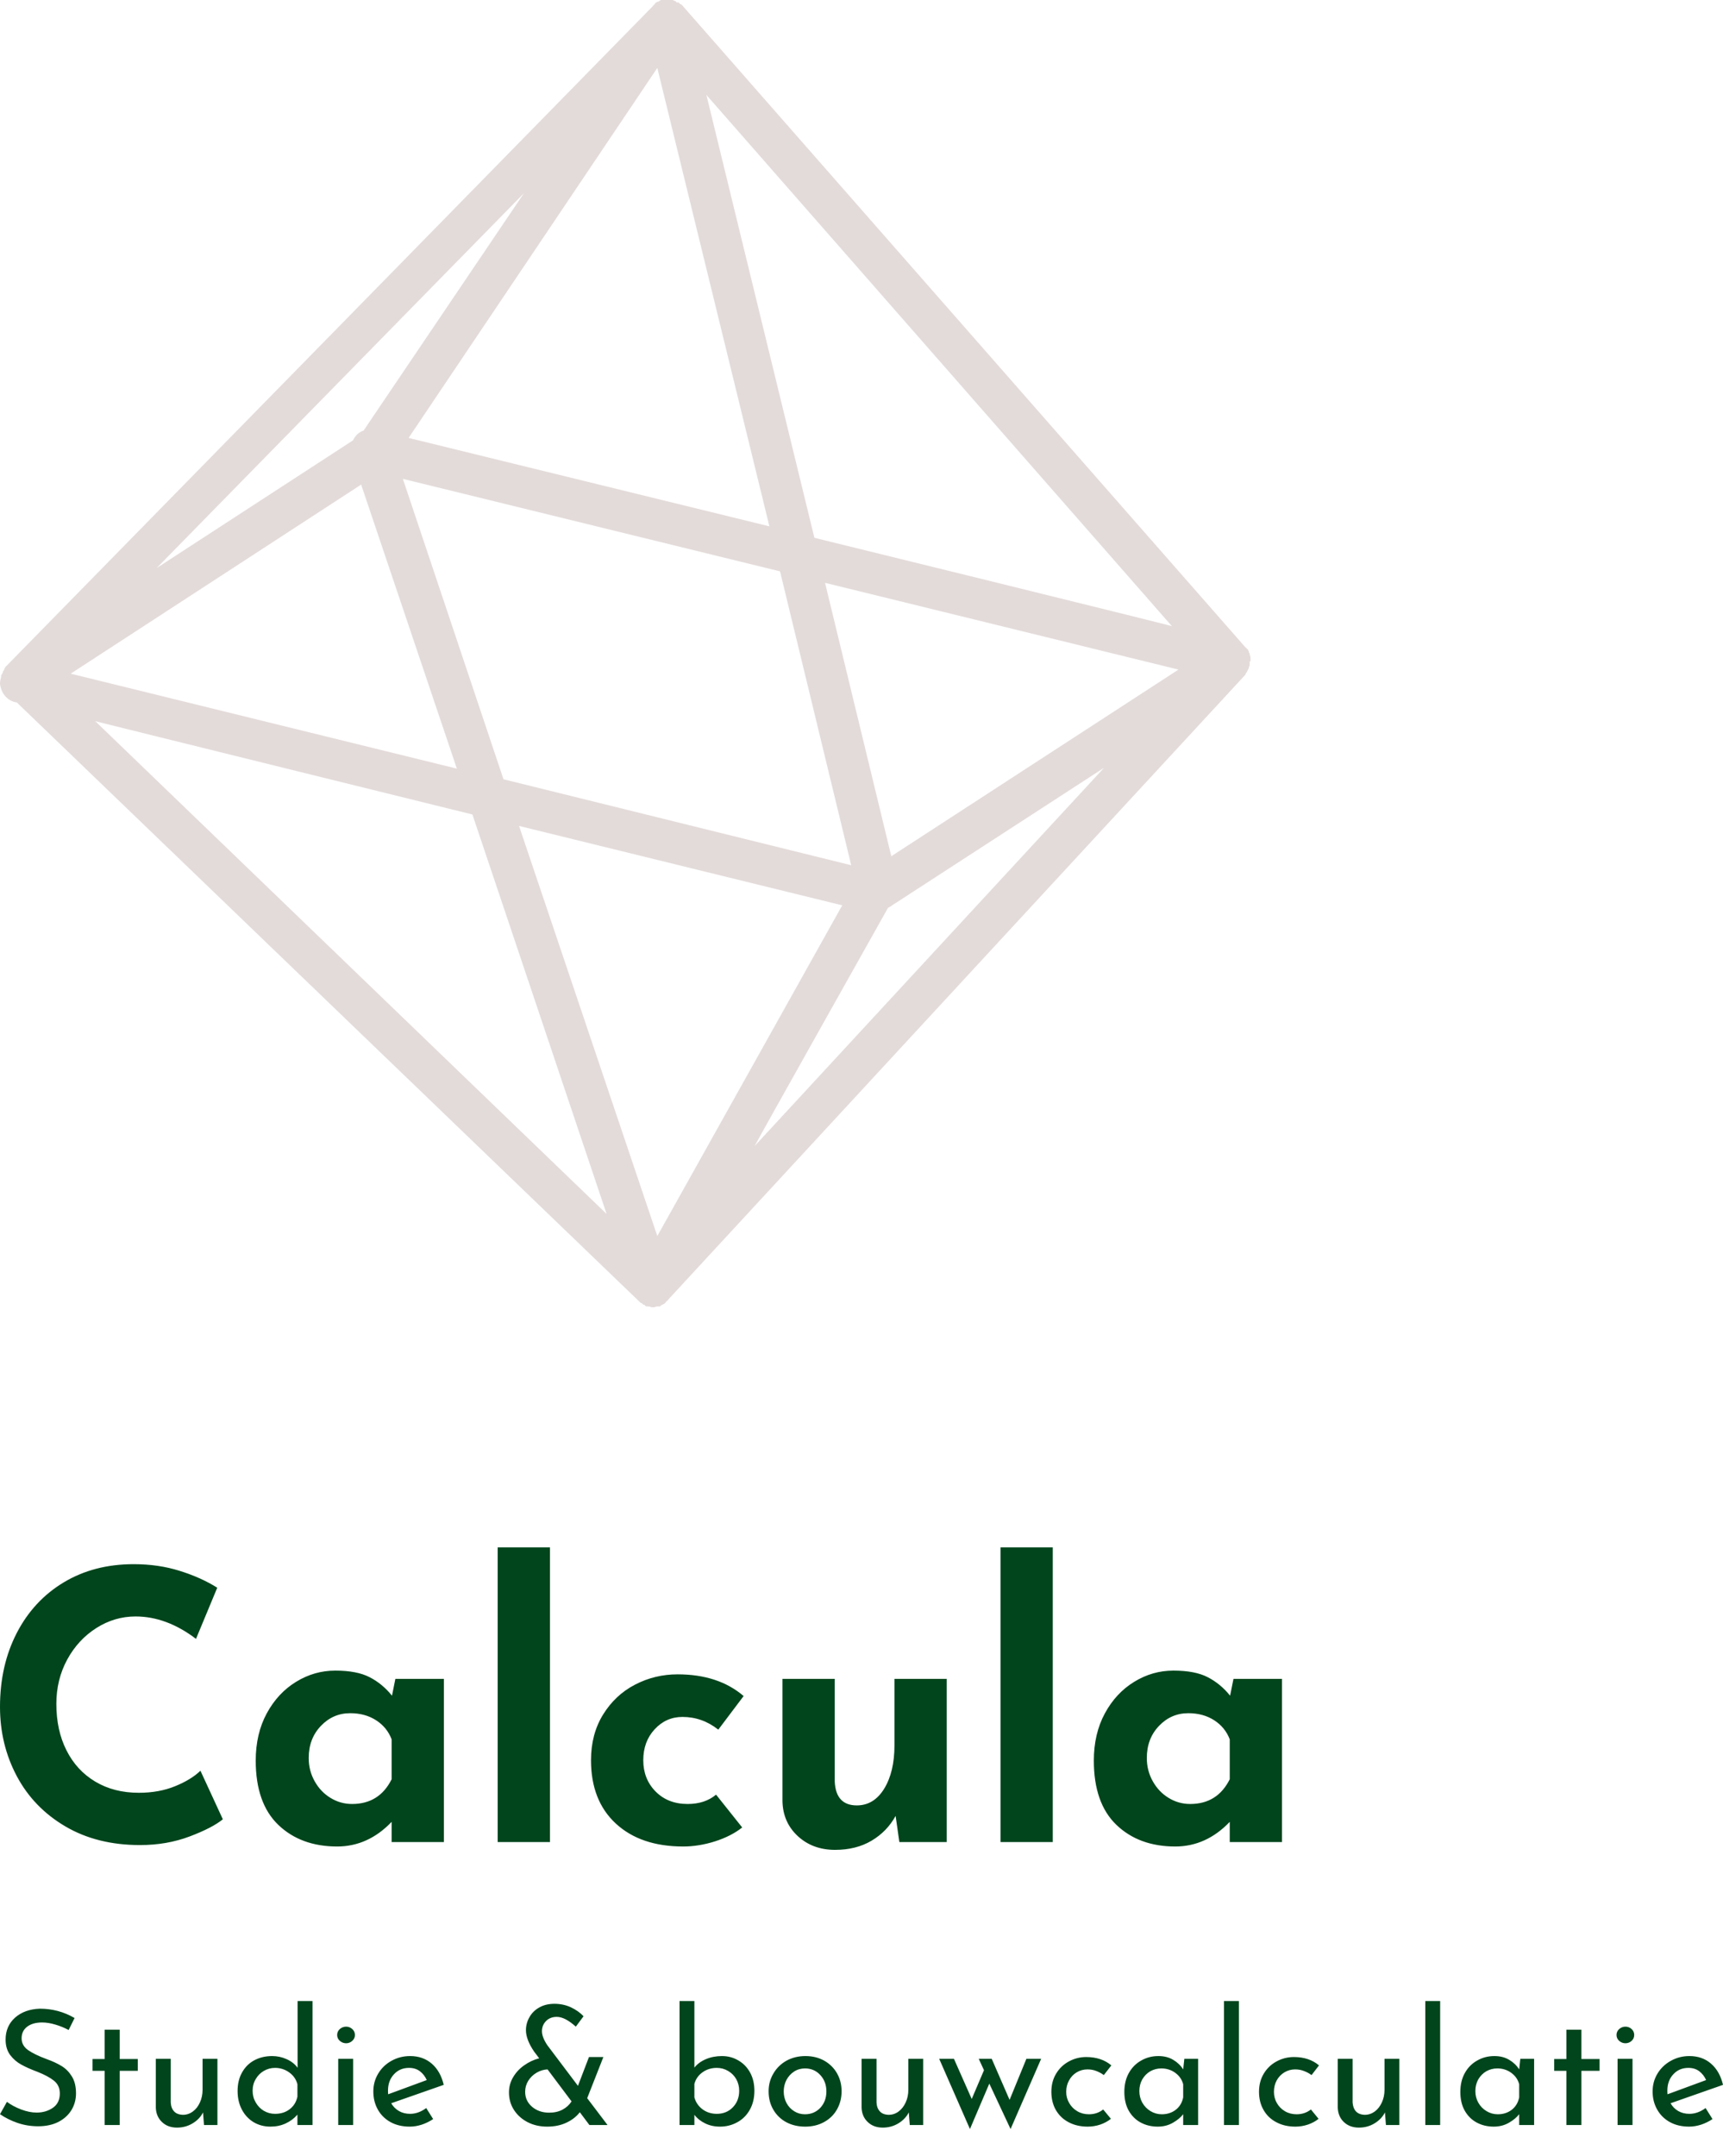
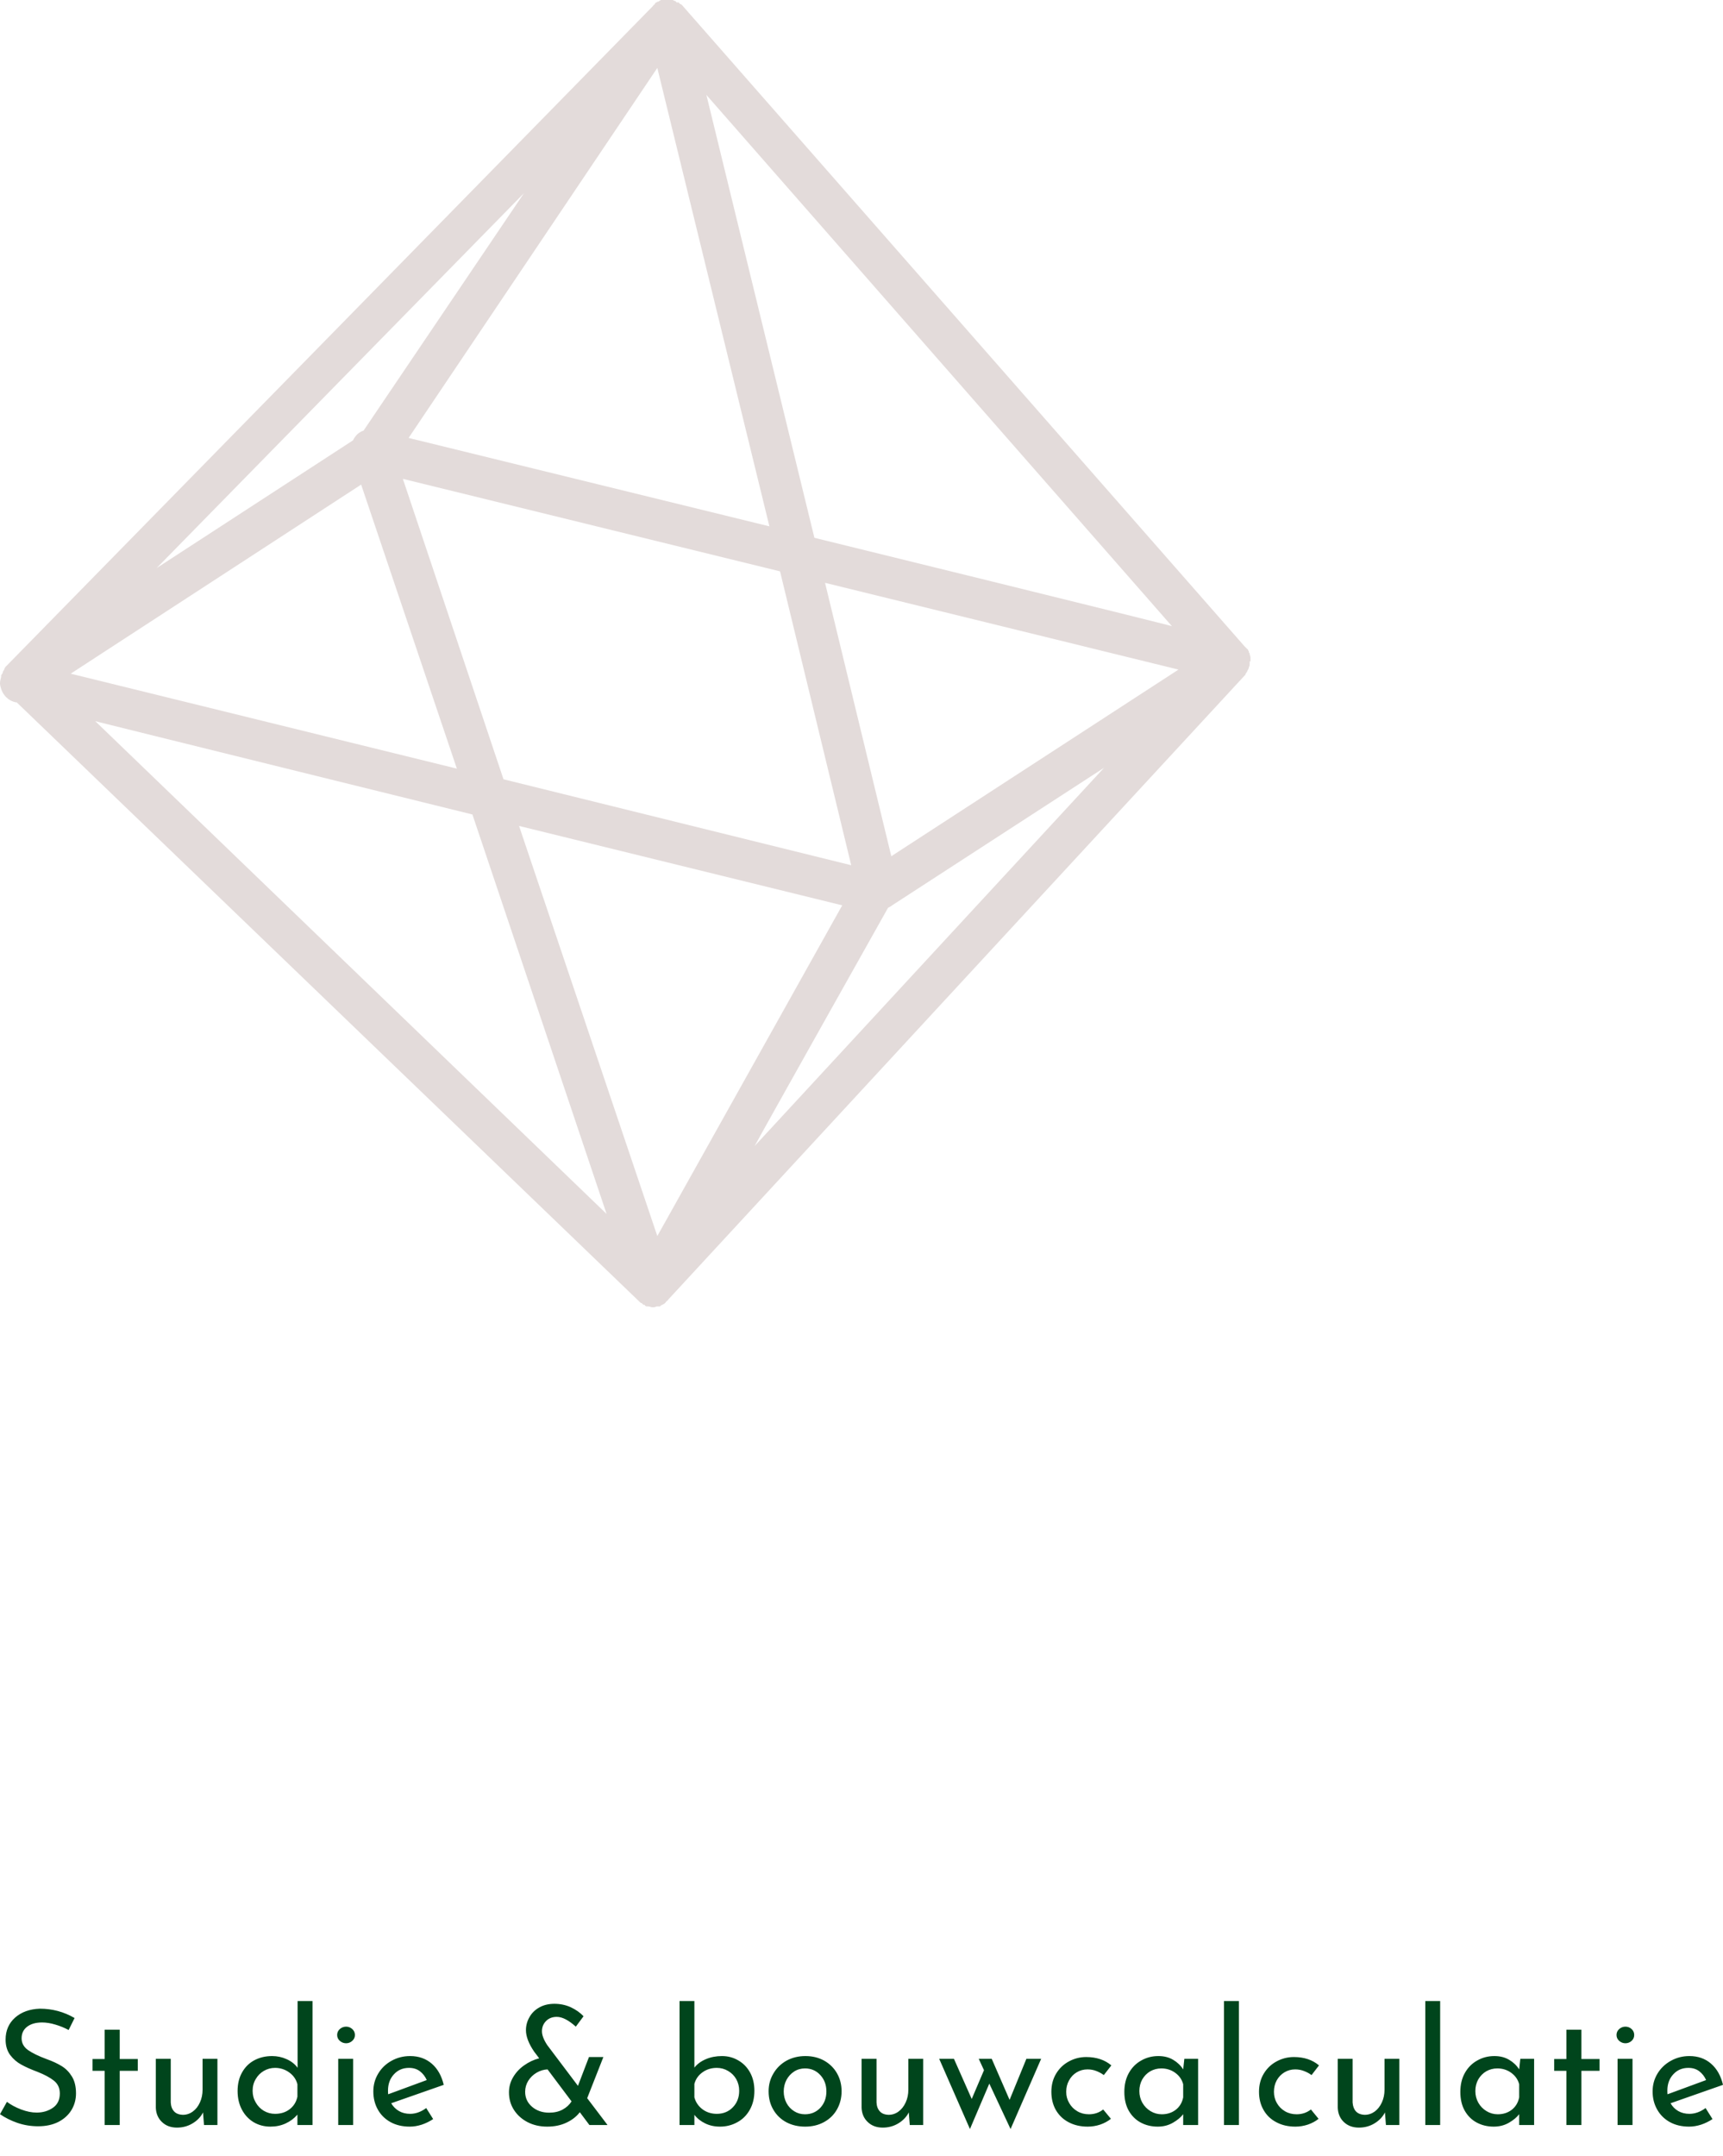
<svg xmlns="http://www.w3.org/2000/svg" id="SvgjsSvg1006" width="3998.002px" height="5000px" version="1.1" viewBox="0 0 193.828 242.406">
  <defs id="SvgjsDefs1007" />
  <g id="SvgjsG1009" transform="rotate(0 70.336 73.5)">
    <svg height="147" viewBox="0 0 152.841 159.7" version="1.1" preserveAspectRatio="none" width="140.672" x="0" y="0">
      <g>
        <svg viewBox="23.659 20.3 152.841 159.7" height="159.7" width="152.841" data-type="color">
          <g>
            <path d="M176.5 101.1v-.5c0-.1-.1-.3-.1-.4 0-.1 0-.1-.1-.2v-.1c0-.1-.1-.1-.1-.2s-.1-.1-.2-.2c0 0 0-.1-.1-.1L107 20.9s-.1-.1-.2-.1l-.2-.2h-.2s-.1 0-.1-.1c-.1-.1-.3-.1-.4-.2h-1.4c-.1 0-.1 0-.2.1-.1 0-.1.1-.2.1s-.1 0-.2.1c-.1 0-.2.1-.2.2l-.1.1s-.1 0-.1.1l-79 80.6-.2.2c0 .1-.1.1-.1.2s-.1.2-.1.2c0 .1-.1.1-.1.2s0 .2-.1.2c0 .1-.1.2-.1.2v.2c-.1.4-.2.7-.1 1.1.2 1 .9 1.8 1.9 2h.1l76.2 73.3s.1.1.2.1l.2.2h.1s.1 0 .1.1c.1.1.2.1.3.1h.1c.2 0 .3.1.5.1s.3 0 .5-.1h.3c.1 0 .2 0 .2-.1.1 0 .1-.1.2-.1s.1-.1.2-.1c0 0 .1 0 .1-.1.1 0 .1-.1.2-.2l.1-.1s.1 0 .1-.1l70.6-76.4v-.1l.1-.1c0-.1.1-.1.1-.2s.1-.1.1-.2.1-.1.1-.2v-.1c.1-.1.1-.3.1-.4v-.3h.1zm-43.9 23.8l-8.1-33.4 43.2 10.6-35.1 22.8zM123.2 86L110 31.9l56.9 64.9c-.1-.1-43.7-10.8-43.7-10.8zM104 28.6l13.7 56-44.1-10.8L104 28.6zM68.1 72.9c-.6.2-1 .6-1.3 1.2l-24 15.6 44.9-45.8-19.6 29zm-.3 6.6l11.7 34.7-47.2-11.6 35.5-23.1zm5.1-.7L119 90.1l8.7 35.9-42.5-10.5-12.3-36.7zm53.7 52.1L104 171.3l-16.9-50.1 39.5 9.7zm5.6.3c.2-.1.4-.2.5-.3l25.9-16.8-42.7 46.2c0-.1 16.3-29.1 16.3-29.1zm-50.8-11.4l16.4 48.8-62.5-60.2c-.1 0 46.1 11.4 46.1 11.4z" data-color="1" fill="#e3dbda" />
          </g>
        </svg>
      </g>
      <defs id="SvgjsDefs1008" />
    </svg>
  </g>
  <g id="SvgjsG1011" transform="rotate(0 72.109 191.008)">
    <svg width="144.219" viewBox="2.1 -1.64 144.23 34.02" overflow="visible" style="overflow: visible;" transform="" version="1.1" preserveAspectRatio="none" height="34.016" x="0" y="174" fill="#000000" stroke="none">
-       <path stroke="none" fill="#00451c" d="M27.17 28.94L27.17 28.94Q26.00 29.90 23.44 30.87L23.44 30.87L23.44 30.87Q20.87 31.84 17.85 31.84L17.85 31.84L17.85 31.84Q13.02 31.84 9.45 29.74L9.45 29.74L9.45 29.74Q5.88 27.64 3.99 24.09L3.99 24.09L3.99 24.09Q2.10 20.54 2.10 16.30L2.10 16.30L2.10 16.30Q2.10 11.63 3.99 7.98L3.99 7.98L3.99 7.98Q5.88 4.33 9.28 2.29L9.28 2.29L9.28 2.29Q12.68 0.25 17.14 0.25L17.14 0.25L17.14 0.25Q19.95 0.25 22.34 1.01L22.34 1.01L22.34 1.01Q24.74 1.76 26.54 2.90L26.54 2.90L24.15 8.65L24.15 8.65Q20.83 6.13 17.35 6.13L17.35 6.13L17.35 6.13Q14.99 6.13 12.94 7.43L12.94 7.43L12.94 7.43Q10.88 8.74 9.66 10.98L9.66 10.98L9.66 10.98Q8.44 13.23 8.44 15.96L8.44 15.96L8.44 15.96Q8.44 18.94 9.58 21.19L9.58 21.19L9.58 21.19Q10.71 23.44 12.81 24.70L12.81 24.70L12.81 24.70Q14.91 25.96 17.72 25.96L17.72 25.96L17.72 25.96Q19.99 25.96 21.80 25.22L21.80 25.22L21.80 25.22Q23.60 24.49 24.65 23.48L24.65 23.48L27.17 28.94ZM46.58 13.15L52.04 13.15L52.04 31.50L46.16 31.50L46.16 29.23L46.16 29.23Q43.51 32.00 40.03 32.00L40.03 32.00L40.03 32.00Q35.95 32.00 33.41 29.57L33.41 29.57L33.41 29.57Q30.87 27.13 30.87 22.34L30.87 22.34L30.87 22.34Q30.87 19.32 32.11 17.03L32.11 17.03L32.11 17.03Q33.35 14.74 35.41 13.48L35.41 13.48L35.41 13.48Q37.46 12.22 39.82 12.22L39.82 12.22L39.82 12.22Q42.25 12.22 43.68 12.96L43.68 12.96L43.68 12.96Q45.11 13.69 46.20 15.04L46.20 15.04L46.58 13.15ZM41.71 27.22L41.71 27.22Q44.77 27.22 46.16 24.44L46.16 24.44L46.16 19.95L46.16 19.95Q45.65 18.61 44.42 17.81L44.42 17.81L44.42 17.81Q43.18 17.01 41.50 17.01L41.50 17.01L41.50 17.01Q39.56 17.01 38.20 18.44L38.20 18.44L38.20 18.44Q36.83 19.87 36.83 22.05L36.83 22.05L36.83 22.05Q36.83 23.48 37.51 24.68L37.51 24.68L37.51 24.68Q38.18 25.87 39.29 26.54L39.29 26.54L39.29 26.54Q40.40 27.22 41.71 27.22L41.71 27.22ZM58.09-1.64L63.97-1.64L63.97 31.50L58.09 31.50L58.09-1.64ZM85.60 29.86L85.60 29.86Q84.38 30.83 82.55 31.42L82.55 31.42L82.55 31.42Q80.72 32.00 78.96 32.00L78.96 32.00L78.96 32.00Q74.17 32.00 71.38 29.42L71.38 29.42L71.38 29.42Q68.59 26.84 68.59 22.30L68.59 22.30L68.59 22.30Q68.59 19.36 69.95 17.16L69.95 17.16L69.95 17.16Q71.32 14.95 73.54 13.80L73.54 13.80L73.54 13.80Q75.77 12.64 78.33 12.64L78.33 12.64L78.33 12.64Q82.91 12.64 85.76 15.08L85.76 15.08L82.91 18.86L82.91 18.86Q81.10 17.43 78.88 17.43L78.88 17.43L78.88 17.43Q77.03 17.43 75.75 18.82L75.75 18.82L75.75 18.82Q74.47 20.20 74.47 22.30L74.47 22.30L74.47 22.30Q74.47 24.40 75.85 25.81L75.85 25.81L75.85 25.81Q77.24 27.22 79.46 27.22L79.46 27.22L79.46 27.22Q81.40 27.22 82.66 26.17L82.66 26.17L85.60 29.86ZM102.73 13.15L108.61 13.15L108.61 31.50L103.28 31.50L102.86 28.56L102.86 28.56Q101.89 30.32 100.15 31.35L100.15 31.35L100.15 31.35Q98.41 32.38 96.05 32.38L96.05 32.38L96.05 32.38Q93.53 32.38 91.85 30.83L91.85 30.83L91.85 30.83Q90.17 29.27 90.13 26.88L90.13 26.88L90.13 13.15L96.01 13.15L96.01 24.70L96.01 24.70Q96.14 27.38 98.49 27.38L98.49 27.38L98.49 27.38Q100.42 27.38 101.58 25.49L101.58 25.49L101.58 25.49Q102.73 23.60 102.73 20.62L102.73 20.62L102.73 13.15ZM114.66-1.64L120.54-1.64L120.54 31.50L114.66 31.50L114.66-1.64ZM140.87 13.15L146.33 13.15L146.33 31.50L140.45 31.50L140.45 29.23L140.45 29.23Q137.80 32.00 134.32 32.00L134.32 32.00L134.32 32.00Q130.24 32.00 127.70 29.57L127.70 29.57L127.70 29.57Q125.16 27.13 125.16 22.34L125.16 22.34L125.16 22.34Q125.16 19.32 126.40 17.03L126.40 17.03L126.40 17.03Q127.64 14.74 129.70 13.48L129.70 13.48L129.70 13.48Q131.75 12.22 134.11 12.22L134.11 12.22L134.11 12.22Q136.54 12.22 137.97 12.96L137.97 12.96L137.97 12.96Q139.40 13.69 140.49 15.04L140.49 15.04L140.87 13.15ZM136.00 27.22L136.00 27.22Q139.06 27.22 140.45 24.44L140.45 24.44L140.45 19.95L140.45 19.95Q139.94 18.61 138.71 17.81L138.71 17.81L138.71 17.81Q137.47 17.01 135.79 17.01L135.79 17.01L135.79 17.01Q133.85 17.01 132.49 18.44L132.49 18.44L132.49 18.44Q131.12 19.87 131.12 22.05L131.12 22.05L131.12 22.05Q131.12 23.48 131.80 24.68L131.80 24.68L131.80 24.68Q132.47 25.87 133.58 26.54L133.58 26.54L133.58 26.54Q134.69 27.22 136.00 27.22L136.00 27.22Z" transform="rotate(0 74.215 15.37)" />
      <defs id="SvgjsDefs1010" />
    </svg>
  </g>
  <g id="SvgjsG1013" transform="rotate(0 96.914 232.211)">
    <svg width="193.828" viewBox="0.88 -0.45 193.84 14.4" overflow="visible" style="overflow: visible;" transform="" version="1.1" preserveAspectRatio="none" height="14.391" x="0" y="225.016" fill="#000000" stroke="none">
-       <path stroke="none" fill="#00451c" d="M8.60 2.81L8.60 2.81Q7.90 2.43 7.11 2.20L7.11 2.20L7.11 2.20Q6.32 1.96 5.62 1.96L5.62 1.96L5.62 1.96Q4.55 1.96 3.93 2.44L3.93 2.44L3.93 2.44Q3.31 2.92 3.31 3.74L3.31 3.74L3.31 3.74Q3.31 4.55 4.04 5.07L4.04 5.07L4.04 5.07Q4.77 5.58 6.12 6.08L6.12 6.08L6.12 6.08Q7.13 6.44 7.82 6.87L7.82 6.87L7.82 6.87Q8.51 7.29 8.97 8.04L8.97 8.04L8.97 8.04Q9.43 8.78 9.43 9.94L9.43 9.94L9.43 9.94Q9.43 10.98 8.91 11.83L8.91 11.83L8.91 11.83Q8.39 12.67 7.43 13.16L7.43 13.16L7.43 13.16Q6.46 13.64 5.17 13.64L5.17 13.64L5.17 13.64Q3.96 13.64 2.84 13.26L2.84 13.26L2.84 13.26Q1.73 12.87 0.88 12.28L0.88 12.28L1.66 10.89L1.66 10.89Q2.32 11.39 3.26 11.75L3.26 11.75L3.26 11.75Q4.19 12.10 5.00 12.10L5.00 12.10L5.00 12.10Q6.05 12.10 6.83 11.56L6.83 11.56L6.83 11.56Q7.61 11.02 7.61 9.95L7.61 9.95L7.61 9.95Q7.61 9.05 6.96 8.52L6.96 8.52L6.96 8.52Q6.30 7.99 5.11 7.52L5.11 7.52L5.11 7.52Q4.01 7.11 3.29 6.71L3.29 6.71L3.29 6.71Q2.56 6.32 2.03 5.63L2.03 5.63L2.03 5.63Q1.51 4.93 1.51 3.89L1.51 3.89L1.51 3.89Q1.51 2.36 2.58 1.41L2.58 1.41L2.58 1.41Q3.65 0.47 5.36 0.41L5.36 0.41L5.36 0.41Q7.47 0.41 9.27 1.46L9.27 1.46L8.60 2.81ZM12.65 2.77L14.35 2.77L14.35 6.07L16.38 6.07L16.38 7.40L14.35 7.40L14.35 13.50L12.65 13.50L12.65 7.40L11.29 7.40L11.29 6.07L12.65 6.07L12.65 2.77ZM23.67 6.05L25.34 6.05L25.34 13.50L23.83 13.50L23.72 12.08L23.72 12.08Q23.35 12.83 22.55 13.31L22.55 13.31L22.55 13.31Q21.76 13.79 20.79 13.79L20.79 13.79L20.79 13.79Q19.76 13.79 19.11 13.17L19.11 13.17L19.11 13.17Q18.45 12.55 18.41 11.56L18.41 11.56L18.41 6.05L20.09 6.05L20.09 10.96L20.09 10.96Q20.12 11.59 20.46 11.96L20.46 11.96L20.46 11.96Q20.79 12.33 21.46 12.35L21.46 12.35L21.46 12.35Q22.07 12.35 22.57 11.98L22.57 11.98L22.57 11.98Q23.08 11.61 23.37 10.96L23.37 10.96L23.37 10.96Q23.67 10.31 23.67 9.52L23.67 9.52L23.67 6.05ZM34.36-0.45L36.04-0.45L36.04 13.50L34.34 13.50L34.34 12.33L34.34 12.33Q33.80 12.96 33.02 13.32L33.02 13.32L33.02 13.32Q32.24 13.68 31.30 13.68L31.30 13.68L31.30 13.68Q30.26 13.68 29.41 13.18L29.41 13.18L29.41 13.18Q28.57 12.67 28.09 11.76L28.09 11.76L28.09 11.76Q27.61 10.85 27.61 9.67L27.61 9.67L27.61 9.67Q27.61 8.46 28.12 7.57L28.12 7.57L28.12 7.57Q28.62 6.68 29.50 6.21L29.50 6.21L29.50 6.21Q30.38 5.74 31.50 5.74L31.50 5.74L31.50 5.74Q32.35 5.74 33.13 6.09L33.13 6.09L33.13 6.09Q33.91 6.44 34.36 7.06L34.36 7.06L34.36-0.45ZM31.82 12.24L31.82 12.24Q32.80 12.24 33.47 11.72L33.47 11.72L33.47 11.72Q34.15 11.20 34.34 10.31L34.34 10.31L34.34 8.91L34.34 8.91Q34.13 8.10 33.43 7.59L33.43 7.59L33.43 7.59Q32.72 7.07 31.82 7.07L31.82 7.07L31.82 7.07Q31.14 7.07 30.56 7.41L30.56 7.41L30.56 7.41Q29.99 7.74 29.65 8.33L29.65 8.33L29.65 8.33Q29.30 8.91 29.30 9.65L29.30 9.65L29.30 9.65Q29.30 10.37 29.65 10.96L29.65 10.96L29.65 10.96Q29.99 11.56 30.56 11.90L30.56 11.90L30.56 11.90Q31.14 12.24 31.82 12.24L31.82 12.24ZM38.93 6.05L40.61 6.05L40.61 13.50L38.93 13.50L38.93 6.05ZM38.81 3.37L38.81 3.37Q38.81 2.97 39.11 2.70L39.11 2.70L39.11 2.70Q39.42 2.43 39.82 2.43L39.82 2.43L39.82 2.43Q40.21 2.43 40.51 2.70L40.51 2.70L40.51 2.70Q40.81 2.97 40.81 3.37L40.81 3.37L40.81 3.37Q40.81 3.76 40.51 4.03L40.51 4.03L40.51 4.03Q40.21 4.30 39.82 4.30L39.82 4.30L39.82 4.30Q39.42 4.30 39.11 4.03L39.11 4.03L39.11 4.03Q38.81 3.76 38.81 3.37L38.81 3.37ZM47.02 12.24L47.02 12.24Q47.95 12.24 48.83 11.59L48.83 11.59L49.61 12.83L49.61 12.83Q49.01 13.23 48.32 13.46L48.32 13.46L48.32 13.46Q47.63 13.68 46.98 13.68L46.98 13.68L46.98 13.68Q45.74 13.68 44.81 13.17L44.81 13.17L44.81 13.17Q43.88 12.65 43.38 11.75L43.38 11.75L43.38 11.75Q42.88 10.85 42.88 9.72L42.88 9.72L42.88 9.72Q42.88 8.62 43.43 7.71L43.43 7.71L43.43 7.71Q43.97 6.80 44.93 6.27L44.93 6.27L44.93 6.27Q45.88 5.74 47.02 5.74L47.02 5.74L47.02 5.74Q48.47 5.74 49.46 6.60L49.46 6.60L49.46 6.60Q50.44 7.45 50.80 8.98L50.80 8.98L44.89 11.05L44.89 11.05Q45.22 11.61 45.77 11.93L45.77 11.93L45.77 11.93Q46.31 12.24 47.02 12.24L47.02 12.24ZM46.89 7.07L46.89 7.07Q45.86 7.07 45.20 7.79L45.20 7.79L45.20 7.79Q44.53 8.51 44.53 9.63L44.53 9.63L44.53 9.63Q44.53 9.90 44.55 10.04L44.55 10.04L48.89 8.44L48.89 8.44Q48.62 7.83 48.12 7.45L48.12 7.45L48.12 7.45Q47.63 7.07 46.89 7.07L46.89 7.07ZM69.23 13.50L67.19 13.50L66.11 12.06L66.11 12.06Q65.54 12.80 64.59 13.24L64.59 13.24L64.59 13.24Q63.65 13.68 62.44 13.68L62.44 13.68L62.44 13.68Q61.22 13.68 60.24 13.18L60.24 13.18L60.24 13.18Q59.26 12.67 58.70 11.80L58.70 11.80L58.70 11.80Q58.14 10.93 58.14 9.83L58.14 9.83L58.14 9.83Q58.14 8.91 58.60 8.13L58.60 8.13L58.60 8.13Q59.06 7.34 59.84 6.79L59.84 6.79L59.84 6.79Q60.62 6.23 61.54 5.99L61.54 5.99L60.97 5.24L60.97 5.24Q60.05 3.89 60.05 2.83L60.05 2.83L60.05 2.83Q60.05 2.05 60.44 1.37L60.44 1.37L60.44 1.37Q60.82 0.68 61.55 0.27L61.55 0.27L61.55 0.27Q62.28-0.14 63.25-0.14L63.25-0.14L63.25-0.14Q64.24-0.14 65.10 0.25L65.10 0.25L65.10 0.25Q65.95 0.65 66.53 1.26L66.53 1.26L65.66 2.43L65.66 2.43Q64.44 1.33 63.52 1.33L63.52 1.33L63.52 1.33Q62.77 1.33 62.31 1.80L62.31 1.80L62.31 1.80Q61.85 2.27 61.85 2.95L61.85 2.95L61.85 2.95Q61.85 3.60 62.44 4.50L62.44 4.50L65.90 9.09L67.14 5.85L68.76 5.85L66.94 10.48L69.23 13.50ZM62.66 12.11L62.66 12.11Q63.54 12.11 64.18 11.76L64.18 11.76L64.18 11.76Q64.82 11.41 65.18 10.84L65.18 10.84L62.48 7.24L62.48 7.24Q61.83 7.27 61.25 7.61L61.25 7.61L61.25 7.61Q60.66 7.96 60.31 8.52L60.31 8.52L60.31 8.52Q59.96 9.09 59.96 9.76L59.96 9.76L59.96 9.76Q59.96 10.78 60.74 11.45L60.74 11.45L60.74 11.45Q61.52 12.11 62.66 12.11L62.66 12.11ZM82.10 5.74L82.10 5.74Q83.11 5.74 83.94 6.23L83.94 6.23L83.94 6.23Q84.78 6.71 85.27 7.60L85.27 7.60L85.27 7.60Q85.75 8.48 85.75 9.65L85.75 9.65L85.75 9.65Q85.75 10.87 85.23 11.79L85.23 11.79L85.23 11.79Q84.71 12.71 83.82 13.19L83.82 13.19L83.82 13.19Q82.93 13.68 81.88 13.68L81.88 13.68L81.88 13.68Q80.96 13.68 80.22 13.32L80.22 13.32L80.22 13.32Q79.47 12.96 79.00 12.35L79.00 12.35L79.00 13.50L77.33 13.50L77.33-0.45L79.00-0.45L79.00 7.04L79.00 7.04Q79.47 6.44 80.29 6.09L80.29 6.09L80.29 6.09Q81.11 5.74 82.10 5.74L82.10 5.74ZM81.52 12.24L81.52 12.24Q82.62 12.24 83.33 11.50L83.33 11.50L83.33 11.50Q84.04 10.76 84.04 9.65L84.04 9.65L84.04 9.65Q84.04 8.93 83.71 8.34L83.71 8.34L83.71 8.34Q83.38 7.76 82.80 7.42L82.80 7.42L82.80 7.42Q82.22 7.07 81.52 7.07L81.52 7.07L81.52 7.07Q80.60 7.07 79.91 7.57L79.91 7.57L79.91 7.57Q79.22 8.06 79.00 8.87L79.00 8.87L79.00 10.39L79.00 10.39Q79.22 11.20 79.90 11.72L79.90 11.72L79.90 11.72Q80.59 12.24 81.52 12.24L81.52 12.24ZM87.35 9.70L87.35 9.70Q87.35 8.60 87.89 7.70L87.89 7.70L87.89 7.70Q88.42 6.79 89.36 6.26L89.36 6.26L89.36 6.26Q90.31 5.74 91.49 5.74L91.49 5.74L91.49 5.74Q92.68 5.74 93.61 6.26L93.61 6.26L93.61 6.26Q94.54 6.79 95.05 7.69L95.05 7.69L95.05 7.69Q95.56 8.59 95.56 9.70L95.56 9.70L95.56 9.70Q95.56 10.82 95.05 11.73L95.05 11.73L95.05 11.73Q94.54 12.64 93.60 13.16L93.60 13.16L93.60 13.16Q92.66 13.68 91.46 13.68L91.46 13.68L91.46 13.68Q90.29 13.68 89.35 13.19L89.35 13.19L89.35 13.19Q88.42 12.69 87.89 11.79L87.89 11.79L87.89 11.79Q87.35 10.89 87.35 9.70L87.35 9.70ZM89.05 9.72L89.05 9.72Q89.05 10.42 89.36 11.02L89.36 11.02L89.36 11.02Q89.68 11.61 90.23 11.95L90.23 11.95L90.23 11.95Q90.77 12.29 91.44 12.29L91.44 12.29L91.44 12.29Q92.48 12.29 93.17 11.56L93.17 11.56L93.17 11.56Q93.85 10.82 93.85 9.72L93.85 9.72L93.85 9.72Q93.85 8.62 93.17 7.88L93.17 7.88L93.17 7.88Q92.48 7.13 91.44 7.13L91.44 7.13L91.44 7.13Q90.76 7.13 90.22 7.48L90.22 7.48L90.22 7.48Q89.68 7.83 89.36 8.42L89.36 8.42L89.36 8.42Q89.05 9.02 89.05 9.72L89.05 9.72ZM103.07 6.05L104.74 6.05L104.74 13.50L103.23 13.50L103.12 12.08L103.12 12.08Q102.74 12.83 101.95 13.31L101.95 13.31L101.95 13.31Q101.16 13.79 100.19 13.79L100.19 13.79L100.19 13.79Q99.16 13.79 98.51 13.17L98.51 13.17L98.51 13.17Q97.85 12.55 97.81 11.56L97.81 11.56L97.81 6.05L99.49 6.05L99.49 10.96L99.49 10.96Q99.52 11.59 99.86 11.96L99.86 11.96L99.86 11.96Q100.19 12.33 100.85 12.35L100.85 12.35L100.85 12.35Q101.47 12.35 101.97 11.98L101.97 11.98L101.97 11.98Q102.47 11.61 102.77 10.96L102.77 10.96L102.77 10.96Q103.07 10.31 103.07 9.52L103.07 9.52L103.07 6.05ZM116.35 6.05L118.01 6.05L114.57 13.95L112.18 8.84L110.00 13.95L106.54 6.05L108.20 6.05L110.20 10.57L111.58 7.33L110.99 6.05L112.45 6.05L114.46 10.67L116.35 6.05ZM125.86 12.80L125.86 12.80Q125.35 13.21 124.66 13.45L124.66 13.45L124.66 13.45Q123.97 13.68 123.25 13.68L123.25 13.68L123.25 13.68Q122.04 13.68 121.11 13.19L121.11 13.19L121.11 13.19Q120.19 12.71 119.67 11.82L119.67 11.82L119.67 11.82Q119.16 10.93 119.16 9.76L119.16 9.76L119.16 9.76Q119.16 8.60 119.70 7.71L119.70 7.71L119.70 7.71Q120.24 6.82 121.14 6.34L121.14 6.34L121.14 6.34Q122.04 5.85 123.08 5.85L123.08 5.85L123.08 5.85Q124.79 5.85 125.91 6.79L125.91 6.79L125.06 7.88L125.06 7.88Q124.70 7.61 124.24 7.43L124.24 7.43L124.24 7.43Q123.77 7.24 123.23 7.24L123.23 7.24L123.23 7.24Q122.56 7.24 122.01 7.57L122.01 7.57L122.01 7.57Q121.46 7.90 121.15 8.48L121.15 8.48L121.15 8.48Q120.83 9.05 120.83 9.76L120.83 9.76L120.83 9.76Q120.83 10.46 121.17 11.03L121.17 11.03L121.17 11.03Q121.50 11.61 122.08 11.95L122.08 11.95L122.08 11.95Q122.65 12.29 123.39 12.29L123.39 12.29L123.39 12.29Q124.31 12.29 124.99 11.75L124.99 11.75L125.86 12.80ZM134.12 6.05L135.67 6.05L135.67 13.50L133.99 13.50L133.99 12.28L133.99 12.28Q133.60 12.80 132.84 13.24L132.84 13.24L132.84 13.24Q132.08 13.68 131.13 13.68L131.13 13.68L131.13 13.68Q130.07 13.68 129.21 13.22L129.21 13.22L129.21 13.22Q128.36 12.76 127.86 11.88L127.86 11.88L127.86 11.88Q127.37 11.00 127.37 9.77L127.37 9.77L127.37 9.77Q127.37 8.55 127.88 7.64L127.88 7.64L127.88 7.64Q128.39 6.73 129.27 6.24L129.27 6.24L129.27 6.24Q130.14 5.74 131.20 5.74L131.20 5.74L131.20 5.74Q132.16 5.74 132.86 6.16L132.86 6.16L132.86 6.16Q133.56 6.57 133.99 7.24L133.99 7.24L134.12 6.05ZM131.58 12.29L131.58 12.29Q132.50 12.29 133.16 11.78L133.16 11.78L133.16 11.78Q133.81 11.27 133.99 10.39L133.99 10.39L133.99 8.91L133.99 8.91Q133.78 8.12 133.09 7.62L133.09 7.62L133.09 7.62Q132.41 7.13 131.53 7.13L131.53 7.13L131.53 7.13Q130.86 7.13 130.29 7.45L130.29 7.45L130.29 7.45Q129.73 7.78 129.39 8.36L129.39 8.36L129.39 8.36Q129.06 8.95 129.06 9.68L129.06 9.68L129.06 9.68Q129.06 10.40 129.40 11.00L129.40 11.00L129.40 11.00Q129.74 11.59 130.32 11.94L130.32 11.94L130.32 11.94Q130.90 12.29 131.58 12.29L131.58 12.29ZM138.58-0.45L140.26-0.45L140.26 13.50L138.58 13.50L138.58-0.45ZM149.22 12.80L149.22 12.80Q148.72 13.21 148.02 13.45L148.02 13.45L148.02 13.45Q147.33 13.68 146.61 13.68L146.61 13.68L146.61 13.68Q145.40 13.68 144.48 13.19L144.48 13.19L144.48 13.19Q143.55 12.71 143.04 11.82L143.04 11.82L143.04 11.82Q142.52 10.93 142.52 9.76L142.52 9.76L142.52 9.76Q142.52 8.60 143.06 7.71L143.06 7.71L143.06 7.71Q143.60 6.82 144.50 6.34L144.50 6.34L144.50 6.34Q145.40 5.85 146.45 5.85L146.45 5.85L146.45 5.85Q148.16 5.85 149.27 6.79L149.27 6.79L148.43 7.88L148.43 7.88Q148.07 7.61 147.60 7.43L147.60 7.43L147.60 7.43Q147.13 7.24 146.59 7.24L146.59 7.24L146.59 7.24Q145.93 7.24 145.38 7.57L145.38 7.57L145.38 7.57Q144.83 7.90 144.51 8.48L144.51 8.48L144.51 8.48Q144.20 9.05 144.20 9.76L144.20 9.76L144.20 9.76Q144.20 10.46 144.53 11.03L144.53 11.03L144.53 11.03Q144.86 11.61 145.44 11.95L145.44 11.95L145.44 11.95Q146.02 12.29 146.75 12.29L146.75 12.29L146.75 12.29Q147.67 12.29 148.36 11.75L148.36 11.75L149.22 12.80ZM156.64 6.05L158.31 6.05L158.31 13.50L156.80 13.50L156.69 12.08L156.69 12.08Q156.31 12.83 155.52 13.31L155.52 13.31L155.52 13.31Q154.73 13.79 153.76 13.79L153.76 13.79L153.76 13.79Q152.73 13.79 152.07 13.17L152.07 13.17L152.07 13.17Q151.42 12.55 151.38 11.56L151.38 11.56L151.38 6.05L153.05 6.05L153.05 10.96L153.05 10.96Q153.09 11.59 153.42 11.96L153.42 11.96L153.42 11.96Q153.76 12.33 154.42 12.35L154.42 12.35L154.42 12.35Q155.03 12.35 155.54 11.98L155.54 11.98L155.54 11.98Q156.04 11.61 156.34 10.96L156.34 10.96L156.34 10.96Q156.64 10.31 156.64 9.52L156.64 9.52L156.64 6.05ZM161.23-0.45L162.90-0.45L162.90 13.50L161.23 13.50L161.23-0.45ZM171.92 6.05L173.47 6.05L173.47 13.50L171.79 13.50L171.79 12.28L171.79 12.28Q171.40 12.80 170.64 13.24L170.64 13.24L170.64 13.24Q169.88 13.68 168.93 13.68L168.93 13.68L168.93 13.68Q167.87 13.68 167.01 13.22L167.01 13.22L167.01 13.22Q166.16 12.76 165.66 11.88L165.66 11.88L165.66 11.88Q165.17 11.00 165.17 9.77L165.17 9.77L165.17 9.77Q165.17 8.55 165.68 7.64L165.68 7.64L165.68 7.64Q166.19 6.73 167.07 6.24L167.07 6.24L167.07 6.24Q167.94 5.74 169.00 5.74L169.00 5.74L169.00 5.74Q169.96 5.74 170.66 6.16L170.66 6.16L170.66 6.16Q171.36 6.57 171.79 7.24L171.79 7.24L171.92 6.05ZM169.38 12.29L169.38 12.29Q170.30 12.29 170.96 11.78L170.96 11.78L170.96 11.78Q171.61 11.27 171.79 10.39L171.79 10.39L171.79 8.91L171.79 8.91Q171.58 8.12 170.89 7.62L170.89 7.62L170.89 7.62Q170.21 7.13 169.33 7.13L169.33 7.13L169.33 7.13Q168.66 7.13 168.09 7.45L168.09 7.45L168.09 7.45Q167.53 7.78 167.19 8.36L167.19 8.36L167.19 8.36Q166.86 8.95 166.86 9.68L166.86 9.68L166.86 9.68Q166.86 10.40 167.20 11.00L167.20 11.00L167.20 11.00Q167.54 11.59 168.12 11.94L168.12 11.94L168.12 11.94Q168.70 12.29 169.38 12.29L169.38 12.29ZM177.10 2.77L178.79 2.77L178.79 6.07L180.83 6.07L180.83 7.40L178.79 7.40L178.79 13.50L177.10 13.50L177.10 7.40L175.73 7.40L175.73 6.07L177.10 6.07L177.10 2.77ZM182.86 6.05L184.54 6.05L184.54 13.50L182.86 13.50L182.86 6.05ZM182.74 3.37L182.74 3.37Q182.74 2.97 183.04 2.70L183.04 2.70L183.04 2.70Q183.35 2.43 183.74 2.43L183.74 2.43L183.74 2.43Q184.14 2.43 184.44 2.70L184.44 2.70L184.44 2.70Q184.73 2.97 184.73 3.37L184.73 3.37L184.73 3.37Q184.73 3.76 184.44 4.03L184.44 4.03L184.44 4.03Q184.14 4.30 183.74 4.30L183.74 4.30L183.74 4.30Q183.35 4.30 183.04 4.03L183.04 4.03L183.04 4.03Q182.74 3.76 182.74 3.37L182.74 3.37ZM190.94 12.24L190.94 12.24Q191.88 12.24 192.76 11.59L192.76 11.59L193.54 12.83L193.54 12.83Q192.94 13.23 192.25 13.46L192.25 13.46L192.25 13.46Q191.56 13.68 190.91 13.68L190.91 13.68L190.91 13.68Q189.67 13.68 188.74 13.17L188.74 13.17L188.74 13.17Q187.81 12.65 187.31 11.75L187.31 11.75L187.31 11.75Q186.80 10.85 186.80 9.72L186.80 9.72L186.80 9.72Q186.80 8.62 187.35 7.71L187.35 7.71L187.35 7.71Q187.90 6.80 188.86 6.27L188.86 6.27L188.86 6.27Q189.81 5.74 190.94 5.74L190.94 5.74L190.94 5.74Q192.40 5.74 193.38 6.60L193.38 6.60L193.38 6.60Q194.36 7.45 194.72 8.98L194.72 8.98L188.82 11.05L188.82 11.05Q189.14 11.61 189.69 11.93L189.69 11.93L189.69 11.93Q190.24 12.24 190.94 12.24L190.94 12.24ZM190.82 7.07L190.82 7.07Q189.79 7.07 189.13 7.79L189.13 7.79L189.13 7.79Q188.46 8.51 188.46 9.63L188.46 9.63L188.46 9.63Q188.46 9.90 188.48 10.04L188.48 10.04L192.82 8.44L192.82 8.44Q192.55 7.83 192.05 7.45L192.05 7.45L192.05 7.45Q191.56 7.07 190.82 7.07L190.82 7.07Z" transform="rotate(0 97.8 6.75)" />
+       <path stroke="none" fill="#00451c" d="M8.60 2.81L8.60 2.81Q7.90 2.43 7.11 2.20L7.11 2.20L7.11 2.20Q6.32 1.96 5.62 1.96L5.62 1.96L5.62 1.96Q4.55 1.96 3.93 2.44L3.93 2.44L3.93 2.44Q3.31 2.92 3.31 3.74L3.31 3.74L3.31 3.74Q3.31 4.55 4.04 5.07L4.04 5.07L4.04 5.07Q4.77 5.58 6.12 6.08L6.12 6.08L6.12 6.08Q7.13 6.44 7.82 6.87L7.82 6.87L7.82 6.87Q8.51 7.29 8.97 8.04L8.97 8.04L8.97 8.04Q9.43 8.78 9.43 9.94L9.43 9.94L9.43 9.94Q9.43 10.98 8.91 11.83L8.91 11.83L8.91 11.83Q8.39 12.67 7.43 13.16L7.43 13.16L7.43 13.16Q6.46 13.64 5.17 13.64L5.17 13.64L5.17 13.64Q3.96 13.64 2.84 13.26L2.84 13.26L2.84 13.26Q1.73 12.87 0.88 12.28L0.88 12.28L1.66 10.89L1.66 10.89Q2.32 11.39 3.26 11.75L3.26 11.75L3.26 11.75Q4.19 12.10 5.00 12.10L5.00 12.10L5.00 12.10Q6.05 12.10 6.83 11.56L6.83 11.56L6.83 11.56Q7.61 11.02 7.61 9.95L7.61 9.95L7.61 9.95Q7.61 9.05 6.96 8.52L6.96 8.52L6.96 8.52Q6.30 7.99 5.11 7.52L5.11 7.52L5.11 7.52Q4.01 7.11 3.29 6.71L3.29 6.71L3.29 6.71Q2.56 6.32 2.03 5.63L2.03 5.63L2.03 5.63Q1.51 4.93 1.51 3.89L1.51 3.89L1.51 3.89Q1.51 2.36 2.58 1.41L2.58 1.41L2.58 1.41Q3.65 0.47 5.36 0.41L5.36 0.41L5.36 0.41Q7.47 0.41 9.27 1.46L9.27 1.46L8.60 2.81ZM12.65 2.77L14.35 2.77L14.35 6.07L16.38 6.07L16.38 7.40L14.35 7.40L14.35 13.50L12.65 13.50L12.65 7.40L11.29 7.40L11.29 6.07L12.65 6.07L12.65 2.77ZM23.67 6.05L25.34 6.05L25.34 13.50L23.83 13.50L23.72 12.08L23.72 12.08Q23.35 12.83 22.55 13.31L22.55 13.31L22.55 13.31Q21.76 13.79 20.79 13.79L20.79 13.79L20.79 13.79Q19.76 13.79 19.11 13.17L19.11 13.17L19.11 13.17Q18.45 12.55 18.41 11.56L18.41 11.56L18.41 6.05L20.09 6.05L20.09 10.96L20.09 10.96Q20.12 11.59 20.46 11.96L20.46 11.96L20.46 11.96Q20.79 12.33 21.46 12.35L21.46 12.35L21.46 12.35Q22.07 12.35 22.57 11.98L22.57 11.98L22.57 11.98Q23.08 11.61 23.37 10.96L23.37 10.96L23.37 10.96Q23.67 10.31 23.67 9.52L23.67 9.52L23.67 6.05ZM34.36-0.45L36.04-0.45L36.04 13.50L34.34 13.50L34.34 12.33L34.34 12.33Q33.80 12.96 33.02 13.32L33.02 13.32L33.02 13.32Q32.24 13.68 31.30 13.68L31.30 13.68L31.30 13.68Q30.26 13.68 29.41 13.18L29.41 13.18L29.41 13.18Q28.57 12.67 28.09 11.76L28.09 11.76L28.09 11.76Q27.61 10.85 27.61 9.67L27.61 9.67L27.61 9.67Q27.61 8.46 28.12 7.57L28.12 7.57L28.12 7.57Q28.62 6.68 29.50 6.21L29.50 6.21L29.50 6.21Q30.38 5.74 31.50 5.74L31.50 5.74L31.50 5.74Q32.35 5.74 33.13 6.09L33.13 6.09L33.13 6.09Q33.91 6.44 34.36 7.06L34.36 7.06L34.36-0.45ZM31.82 12.24L31.82 12.24Q32.80 12.24 33.47 11.72L33.47 11.72L33.47 11.72Q34.15 11.20 34.34 10.31L34.34 10.31L34.34 8.91L34.34 8.91Q34.13 8.10 33.43 7.59L33.43 7.59L33.43 7.59Q32.72 7.07 31.82 7.07L31.82 7.07L31.82 7.07Q31.14 7.07 30.56 7.41L30.56 7.41L30.56 7.41Q29.99 7.74 29.65 8.33L29.65 8.33L29.65 8.33Q29.30 8.91 29.30 9.65L29.30 9.65L29.30 9.65Q29.30 10.37 29.65 10.96L29.65 10.96L29.65 10.96Q29.99 11.56 30.56 11.90L30.56 11.90L30.56 11.90Q31.14 12.24 31.82 12.24L31.82 12.24ZM38.93 6.05L40.61 6.05L40.61 13.50L38.93 13.50L38.93 6.05ZM38.81 3.37L38.81 3.37Q38.81 2.97 39.11 2.70L39.11 2.70L39.11 2.70Q39.42 2.43 39.82 2.43L39.82 2.43L39.82 2.43Q40.21 2.43 40.51 2.70L40.51 2.70L40.51 2.70Q40.81 2.97 40.81 3.37L40.81 3.37L40.81 3.37Q40.81 3.76 40.51 4.03L40.51 4.03L40.51 4.03Q40.21 4.30 39.82 4.30L39.82 4.30L39.82 4.30Q39.42 4.30 39.11 4.03L39.11 4.03L39.11 4.03Q38.81 3.76 38.81 3.37L38.81 3.37ZM47.02 12.24L47.02 12.24Q47.95 12.24 48.83 11.59L48.83 11.59L49.61 12.83L49.61 12.83Q49.01 13.23 48.32 13.46L48.32 13.46L48.32 13.46Q47.63 13.68 46.98 13.68L46.98 13.68L46.98 13.68Q45.74 13.68 44.81 13.17L44.81 13.17L44.81 13.17Q43.88 12.65 43.38 11.75L43.38 11.75L43.38 11.75Q42.88 10.85 42.88 9.72L42.88 9.72L42.88 9.72Q42.88 8.62 43.43 7.71L43.43 7.71L43.43 7.71Q43.97 6.80 44.93 6.27L44.93 6.27L44.93 6.27Q45.88 5.74 47.02 5.74L47.02 5.74L47.02 5.74Q48.47 5.74 49.46 6.60L49.46 6.60L49.46 6.60Q50.44 7.45 50.80 8.98L50.80 8.98L44.89 11.05L44.89 11.05Q45.22 11.61 45.77 11.93L45.77 11.93L45.77 11.93Q46.31 12.24 47.02 12.24L47.02 12.24ZM46.89 7.07L46.89 7.07Q45.86 7.07 45.20 7.79L45.20 7.79L45.20 7.79Q44.53 8.51 44.53 9.63L44.53 9.63L44.53 9.63Q44.53 9.90 44.55 10.04L44.55 10.04L48.89 8.44L48.89 8.44Q48.62 7.83 48.12 7.45L48.12 7.45L48.12 7.45Q47.63 7.07 46.89 7.07L46.89 7.07ZM69.23 13.50L67.19 13.50L66.11 12.06L66.11 12.06Q65.54 12.80 64.59 13.24L64.59 13.24L64.59 13.24Q63.65 13.68 62.44 13.68L62.44 13.68L62.44 13.68Q61.22 13.68 60.24 13.18L60.24 13.18L60.24 13.18Q59.26 12.67 58.70 11.80L58.70 11.80L58.70 11.80Q58.14 10.93 58.14 9.83L58.14 9.83L58.14 9.83Q58.14 8.91 58.60 8.13L58.60 8.13L58.60 8.13Q59.06 7.34 59.84 6.79L59.84 6.79L59.84 6.79Q60.62 6.23 61.54 5.99L61.54 5.99L60.97 5.24L60.97 5.24Q60.05 3.89 60.05 2.83L60.05 2.83L60.05 2.83Q60.05 2.05 60.44 1.37L60.44 1.37L60.44 1.37Q60.82 0.68 61.55 0.27L61.55 0.27L61.55 0.27Q62.28-0.14 63.25-0.14L63.25-0.14L63.25-0.14Q64.24-0.14 65.10 0.25L65.10 0.25L65.10 0.25Q65.95 0.65 66.53 1.26L66.53 1.26L65.66 2.43L65.66 2.43Q64.44 1.33 63.52 1.33L63.52 1.33L63.52 1.33Q62.77 1.33 62.31 1.80L62.31 1.80L62.31 1.80Q61.85 2.27 61.85 2.95L61.85 2.95L61.85 2.95Q61.85 3.60 62.44 4.50L62.44 4.50L65.90 9.09L67.14 5.85L68.76 5.85L66.94 10.48L69.23 13.50ZM62.66 12.11L62.66 12.11Q63.54 12.11 64.18 11.76L64.18 11.76L64.18 11.76Q64.82 11.41 65.18 10.84L65.18 10.84L62.48 7.24L62.48 7.24Q61.83 7.27 61.25 7.61L61.25 7.61L61.25 7.61Q60.66 7.96 60.31 8.52L60.31 8.52L60.31 8.52Q59.96 9.09 59.96 9.76L59.96 9.76L59.96 9.76Q59.96 10.78 60.74 11.45L60.74 11.45L60.74 11.45Q61.52 12.11 62.66 12.11L62.66 12.11ZM82.10 5.74L82.10 5.74Q83.11 5.74 83.94 6.23L83.94 6.23L83.94 6.23Q84.78 6.71 85.27 7.60L85.27 7.60L85.27 7.60Q85.75 8.48 85.75 9.65L85.75 9.65L85.75 9.65Q85.75 10.87 85.23 11.79L85.23 11.79L85.23 11.79Q84.71 12.71 83.82 13.19L83.82 13.19L83.82 13.19Q82.93 13.68 81.88 13.68L81.88 13.68L81.88 13.68Q80.96 13.68 80.22 13.32L80.22 13.32L80.22 13.32Q79.47 12.96 79.00 12.35L79.00 12.35L79.00 13.50L77.33 13.50L77.33-0.45L79.00-0.45L79.00 7.04L79.00 7.04Q79.47 6.44 80.29 6.09L80.29 6.09L80.29 6.09Q81.11 5.74 82.10 5.74L82.10 5.74ZM81.52 12.24L81.52 12.24Q82.62 12.24 83.33 11.50L83.33 11.50L83.33 11.50Q84.04 10.76 84.04 9.65L84.04 9.65L84.04 9.65Q84.04 8.93 83.71 8.34L83.71 8.34L83.71 8.34Q83.38 7.76 82.80 7.42L82.80 7.42L82.80 7.42Q82.22 7.07 81.52 7.07L81.52 7.07L81.52 7.07Q80.60 7.07 79.91 7.57L79.91 7.57L79.91 7.57Q79.22 8.06 79.00 8.87L79.00 8.87L79.00 10.39L79.00 10.39Q79.22 11.20 79.90 11.72L79.90 11.72L79.90 11.72Q80.59 12.24 81.52 12.24L81.52 12.24ZM87.35 9.70L87.35 9.70Q87.35 8.60 87.89 7.70L87.89 7.70L87.89 7.70Q88.42 6.79 89.36 6.26L89.36 6.26L89.36 6.26Q90.31 5.74 91.49 5.74L91.49 5.74L91.49 5.74Q92.68 5.74 93.61 6.26L93.61 6.26L93.61 6.26Q94.54 6.79 95.05 7.69L95.05 7.69L95.05 7.69Q95.56 8.59 95.56 9.70L95.56 9.70L95.56 9.70Q95.56 10.82 95.05 11.73L95.05 11.73L95.05 11.73Q94.54 12.64 93.60 13.16L93.60 13.16L93.60 13.16Q92.66 13.68 91.46 13.68L91.46 13.68L91.46 13.68Q90.29 13.68 89.35 13.19L89.35 13.19L89.35 13.19Q88.42 12.69 87.89 11.79L87.89 11.79L87.89 11.79Q87.35 10.89 87.35 9.70L87.35 9.70ZM89.05 9.72L89.05 9.72Q89.05 10.42 89.36 11.02L89.36 11.02L89.36 11.02Q89.68 11.61 90.23 11.95L90.23 11.95L90.23 11.95Q90.77 12.29 91.44 12.29L91.44 12.29L91.44 12.29Q92.48 12.29 93.17 11.56L93.17 11.56L93.17 11.56Q93.85 10.82 93.85 9.72L93.85 9.72L93.85 9.72Q93.85 8.62 93.17 7.88L93.17 7.88L93.17 7.88Q92.48 7.13 91.44 7.13L91.44 7.13L91.44 7.13Q90.76 7.13 90.22 7.48L90.22 7.48L90.22 7.48Q89.68 7.83 89.36 8.42L89.36 8.42L89.36 8.42Q89.05 9.02 89.05 9.72L89.05 9.72ZM103.07 6.05L104.74 6.05L104.74 13.50L103.23 13.50L103.12 12.08L103.12 12.08Q102.74 12.83 101.95 13.31L101.95 13.31L101.95 13.31Q101.16 13.79 100.19 13.79L100.19 13.79L100.19 13.79Q99.16 13.79 98.51 13.17L98.51 13.17L98.51 13.17Q97.85 12.55 97.81 11.56L97.81 11.56L97.81 6.05L99.49 6.05L99.49 10.96L99.49 10.96Q99.52 11.59 99.86 11.96L99.86 11.96L99.86 11.96Q100.19 12.33 100.85 12.35L100.85 12.35L100.85 12.35Q101.47 12.35 101.97 11.98L101.97 11.98L101.97 11.98Q102.47 11.61 102.77 10.96L102.77 10.96L102.77 10.96Q103.07 10.31 103.07 9.52L103.07 9.52L103.07 6.05ZM116.35 6.05L118.01 6.05L114.57 13.95L112.18 8.84L110.00 13.95L106.54 6.05L108.20 6.05L110.20 10.57L111.58 7.33L110.99 6.05L112.45 6.05L114.46 10.67L116.35 6.05ZM125.86 12.80L125.86 12.80Q125.35 13.21 124.66 13.45L124.66 13.45L124.66 13.45Q123.97 13.68 123.25 13.68L123.25 13.68L123.25 13.68Q122.04 13.68 121.11 13.19L121.11 13.19L121.11 13.19Q120.19 12.71 119.67 11.82L119.67 11.82L119.67 11.82Q119.16 10.93 119.16 9.76L119.16 9.76L119.16 9.76Q119.16 8.60 119.70 7.71L119.70 7.71L119.70 7.71Q120.24 6.82 121.14 6.34L121.14 6.34L121.14 6.34Q122.04 5.85 123.08 5.85L123.08 5.85L123.08 5.85Q124.79 5.85 125.91 6.79L125.91 6.79L125.06 7.88L125.06 7.88Q124.70 7.61 124.24 7.43L124.24 7.43L124.24 7.43Q123.77 7.24 123.23 7.24L123.23 7.24L123.23 7.24Q122.56 7.24 122.01 7.57L122.01 7.57L122.01 7.57Q121.46 7.90 121.15 8.48L121.15 8.48L121.15 8.48Q120.83 9.05 120.83 9.76L120.83 9.76L120.83 9.76Q120.83 10.46 121.17 11.03L121.17 11.03L121.17 11.03Q121.50 11.61 122.08 11.95L122.08 11.95L122.08 11.95Q122.65 12.29 123.39 12.29L123.39 12.29L123.39 12.29Q124.31 12.29 124.99 11.75L124.99 11.75L125.86 12.80ZM134.12 6.05L135.67 6.05L135.67 13.50L133.99 13.50L133.99 12.28L133.99 12.28Q133.60 12.80 132.84 13.24L132.84 13.24L132.84 13.24Q132.08 13.68 131.13 13.68L131.13 13.68L131.13 13.68Q130.07 13.68 129.21 13.22L129.21 13.22L129.21 13.22Q128.36 12.76 127.86 11.88L127.86 11.88L127.86 11.88Q127.37 11.00 127.37 9.77L127.37 9.77L127.37 9.77Q127.37 8.55 127.88 7.64L127.88 7.64L127.88 7.64Q128.39 6.73 129.27 6.24L129.27 6.24L129.27 6.24Q130.14 5.74 131.20 5.74L131.20 5.74L131.20 5.74Q132.16 5.74 132.86 6.16L132.86 6.16L132.86 6.16Q133.56 6.57 133.99 7.24L133.99 7.24L134.12 6.05ZM131.58 12.29L131.58 12.29Q132.50 12.29 133.16 11.78L133.16 11.78L133.16 11.78Q133.81 11.27 133.99 10.39L133.99 10.39L133.99 8.91L133.99 8.91Q133.78 8.12 133.09 7.62L133.09 7.62L133.09 7.62Q132.41 7.13 131.53 7.13L131.53 7.13L131.53 7.13Q130.86 7.13 130.29 7.45L130.29 7.45L130.29 7.45Q129.73 7.78 129.39 8.36L129.39 8.36L129.39 8.36Q129.06 8.95 129.06 9.68L129.06 9.68L129.06 9.68Q129.06 10.40 129.40 11.00L129.40 11.00L129.40 11.00Q129.74 11.59 130.32 11.94L130.32 11.94L130.32 11.94Q130.90 12.29 131.58 12.29L131.58 12.29ZM138.58-0.45L140.26-0.45L140.26 13.50L138.58 13.50L138.58-0.45ZM149.22 12.80L149.22 12.80Q148.72 13.21 148.02 13.45L148.02 13.45L148.02 13.45Q147.33 13.68 146.61 13.68L146.61 13.68L146.61 13.68Q145.40 13.68 144.48 13.19L144.48 13.19L144.48 13.19Q143.55 12.71 143.04 11.82L143.04 11.82L143.04 11.82Q142.52 10.93 142.52 9.76L142.52 9.76L142.52 9.76Q142.52 8.60 143.06 7.71L143.06 7.71L143.06 7.71Q143.60 6.82 144.50 6.34L144.50 6.34L144.50 6.34Q145.40 5.85 146.45 5.85L146.45 5.85L146.45 5.85Q148.16 5.85 149.27 6.79L149.27 6.79L148.43 7.88L148.43 7.88Q148.07 7.61 147.60 7.43L147.60 7.43L147.60 7.43Q147.13 7.24 146.59 7.24L146.59 7.24L146.59 7.24Q145.93 7.24 145.38 7.57L145.38 7.57L145.38 7.57Q144.83 7.90 144.51 8.48L144.51 8.48L144.51 8.48Q144.20 9.05 144.20 9.76L144.20 9.76L144.20 9.76Q144.20 10.46 144.53 11.03L144.53 11.03L144.53 11.03Q144.86 11.61 145.44 11.95L145.44 11.95L145.44 11.95Q146.02 12.29 146.75 12.29L146.75 12.29L146.75 12.29Q147.67 12.29 148.36 11.75L148.36 11.75L149.22 12.80ZM156.64 6.05L158.31 6.05L158.31 13.50L156.80 13.50L156.69 12.08L156.69 12.08Q156.31 12.83 155.52 13.31L155.52 13.31L155.52 13.31Q154.73 13.79 153.76 13.79L153.76 13.79L153.76 13.79Q152.73 13.79 152.07 13.17L152.07 13.17L152.07 13.17Q151.42 12.55 151.38 11.56L151.38 11.56L151.38 6.05L153.05 6.05L153.05 10.96L153.05 10.96Q153.09 11.59 153.42 11.96L153.42 11.96L153.42 11.96Q153.76 12.33 154.42 12.35L154.42 12.35L154.42 12.35Q155.03 12.35 155.54 11.98L155.54 11.98L155.54 11.98Q156.04 11.61 156.34 10.96L156.34 10.96L156.34 10.96Q156.64 10.31 156.64 9.52L156.64 9.52L156.64 6.05ZM161.23-0.45L162.90-0.45L162.90 13.50L161.23 13.50L161.23-0.45ZM171.92 6.05L173.47 6.05L173.47 13.50L171.79 13.50L171.79 12.28L171.79 12.28Q171.40 12.80 170.64 13.24L170.64 13.24L170.64 13.24Q169.88 13.68 168.93 13.68L168.93 13.68L168.93 13.68Q167.87 13.68 167.01 13.22L167.01 13.22L167.01 13.22Q166.16 12.76 165.66 11.88L165.66 11.88L165.66 11.88Q165.17 11.00 165.17 9.77L165.17 9.77Q165.17 8.55 165.68 7.64L165.68 7.64L165.68 7.64Q166.19 6.73 167.07 6.24L167.07 6.24L167.07 6.24Q167.94 5.74 169.00 5.74L169.00 5.74L169.00 5.74Q169.96 5.74 170.66 6.16L170.66 6.16L170.66 6.16Q171.36 6.57 171.79 7.24L171.79 7.24L171.92 6.05ZM169.38 12.29L169.38 12.29Q170.30 12.29 170.96 11.78L170.96 11.78L170.96 11.78Q171.61 11.27 171.79 10.39L171.79 10.39L171.79 8.91L171.79 8.91Q171.58 8.12 170.89 7.62L170.89 7.62L170.89 7.62Q170.21 7.13 169.33 7.13L169.33 7.13L169.33 7.13Q168.66 7.13 168.09 7.45L168.09 7.45L168.09 7.45Q167.53 7.78 167.19 8.36L167.19 8.36L167.19 8.36Q166.86 8.95 166.86 9.68L166.86 9.68L166.86 9.68Q166.86 10.40 167.20 11.00L167.20 11.00L167.20 11.00Q167.54 11.59 168.12 11.94L168.12 11.94L168.12 11.94Q168.70 12.29 169.38 12.29L169.38 12.29ZM177.10 2.77L178.79 2.77L178.79 6.07L180.83 6.07L180.83 7.40L178.79 7.40L178.79 13.50L177.10 13.50L177.10 7.40L175.73 7.40L175.73 6.07L177.10 6.07L177.10 2.77ZM182.86 6.05L184.54 6.05L184.54 13.50L182.86 13.50L182.86 6.05ZM182.74 3.37L182.74 3.37Q182.74 2.97 183.04 2.70L183.04 2.70L183.04 2.70Q183.35 2.43 183.74 2.43L183.74 2.43L183.74 2.43Q184.14 2.43 184.44 2.70L184.44 2.70L184.44 2.70Q184.73 2.97 184.73 3.37L184.73 3.37L184.73 3.37Q184.73 3.76 184.44 4.03L184.44 4.03L184.44 4.03Q184.14 4.30 183.74 4.30L183.74 4.30L183.74 4.30Q183.35 4.30 183.04 4.03L183.04 4.03L183.04 4.03Q182.74 3.76 182.74 3.37L182.74 3.37ZM190.94 12.24L190.94 12.24Q191.88 12.24 192.76 11.59L192.76 11.59L193.54 12.83L193.54 12.83Q192.94 13.23 192.25 13.46L192.25 13.46L192.25 13.46Q191.56 13.68 190.91 13.68L190.91 13.68L190.91 13.68Q189.67 13.68 188.74 13.17L188.74 13.17L188.74 13.17Q187.81 12.65 187.31 11.75L187.31 11.75L187.31 11.75Q186.80 10.85 186.80 9.72L186.80 9.72L186.80 9.72Q186.80 8.62 187.35 7.71L187.35 7.71L187.35 7.71Q187.90 6.80 188.86 6.27L188.86 6.27L188.86 6.27Q189.81 5.74 190.94 5.74L190.94 5.74L190.94 5.74Q192.40 5.74 193.38 6.60L193.38 6.60L193.38 6.60Q194.36 7.45 194.72 8.98L194.72 8.98L188.82 11.05L188.82 11.05Q189.14 11.61 189.69 11.93L189.69 11.93L189.69 11.93Q190.24 12.24 190.94 12.24L190.94 12.24ZM190.82 7.07L190.82 7.07Q189.79 7.07 189.13 7.79L189.13 7.79L189.13 7.79Q188.46 8.51 188.46 9.63L188.46 9.63L188.46 9.63Q188.46 9.90 188.48 10.04L188.48 10.04L192.82 8.44L192.82 8.44Q192.55 7.83 192.05 7.45L192.05 7.45L192.05 7.45Q191.56 7.07 190.82 7.07L190.82 7.07Z" transform="rotate(0 97.8 6.75)" />
      <defs id="SvgjsDefs1012" />
    </svg>
  </g>
</svg>